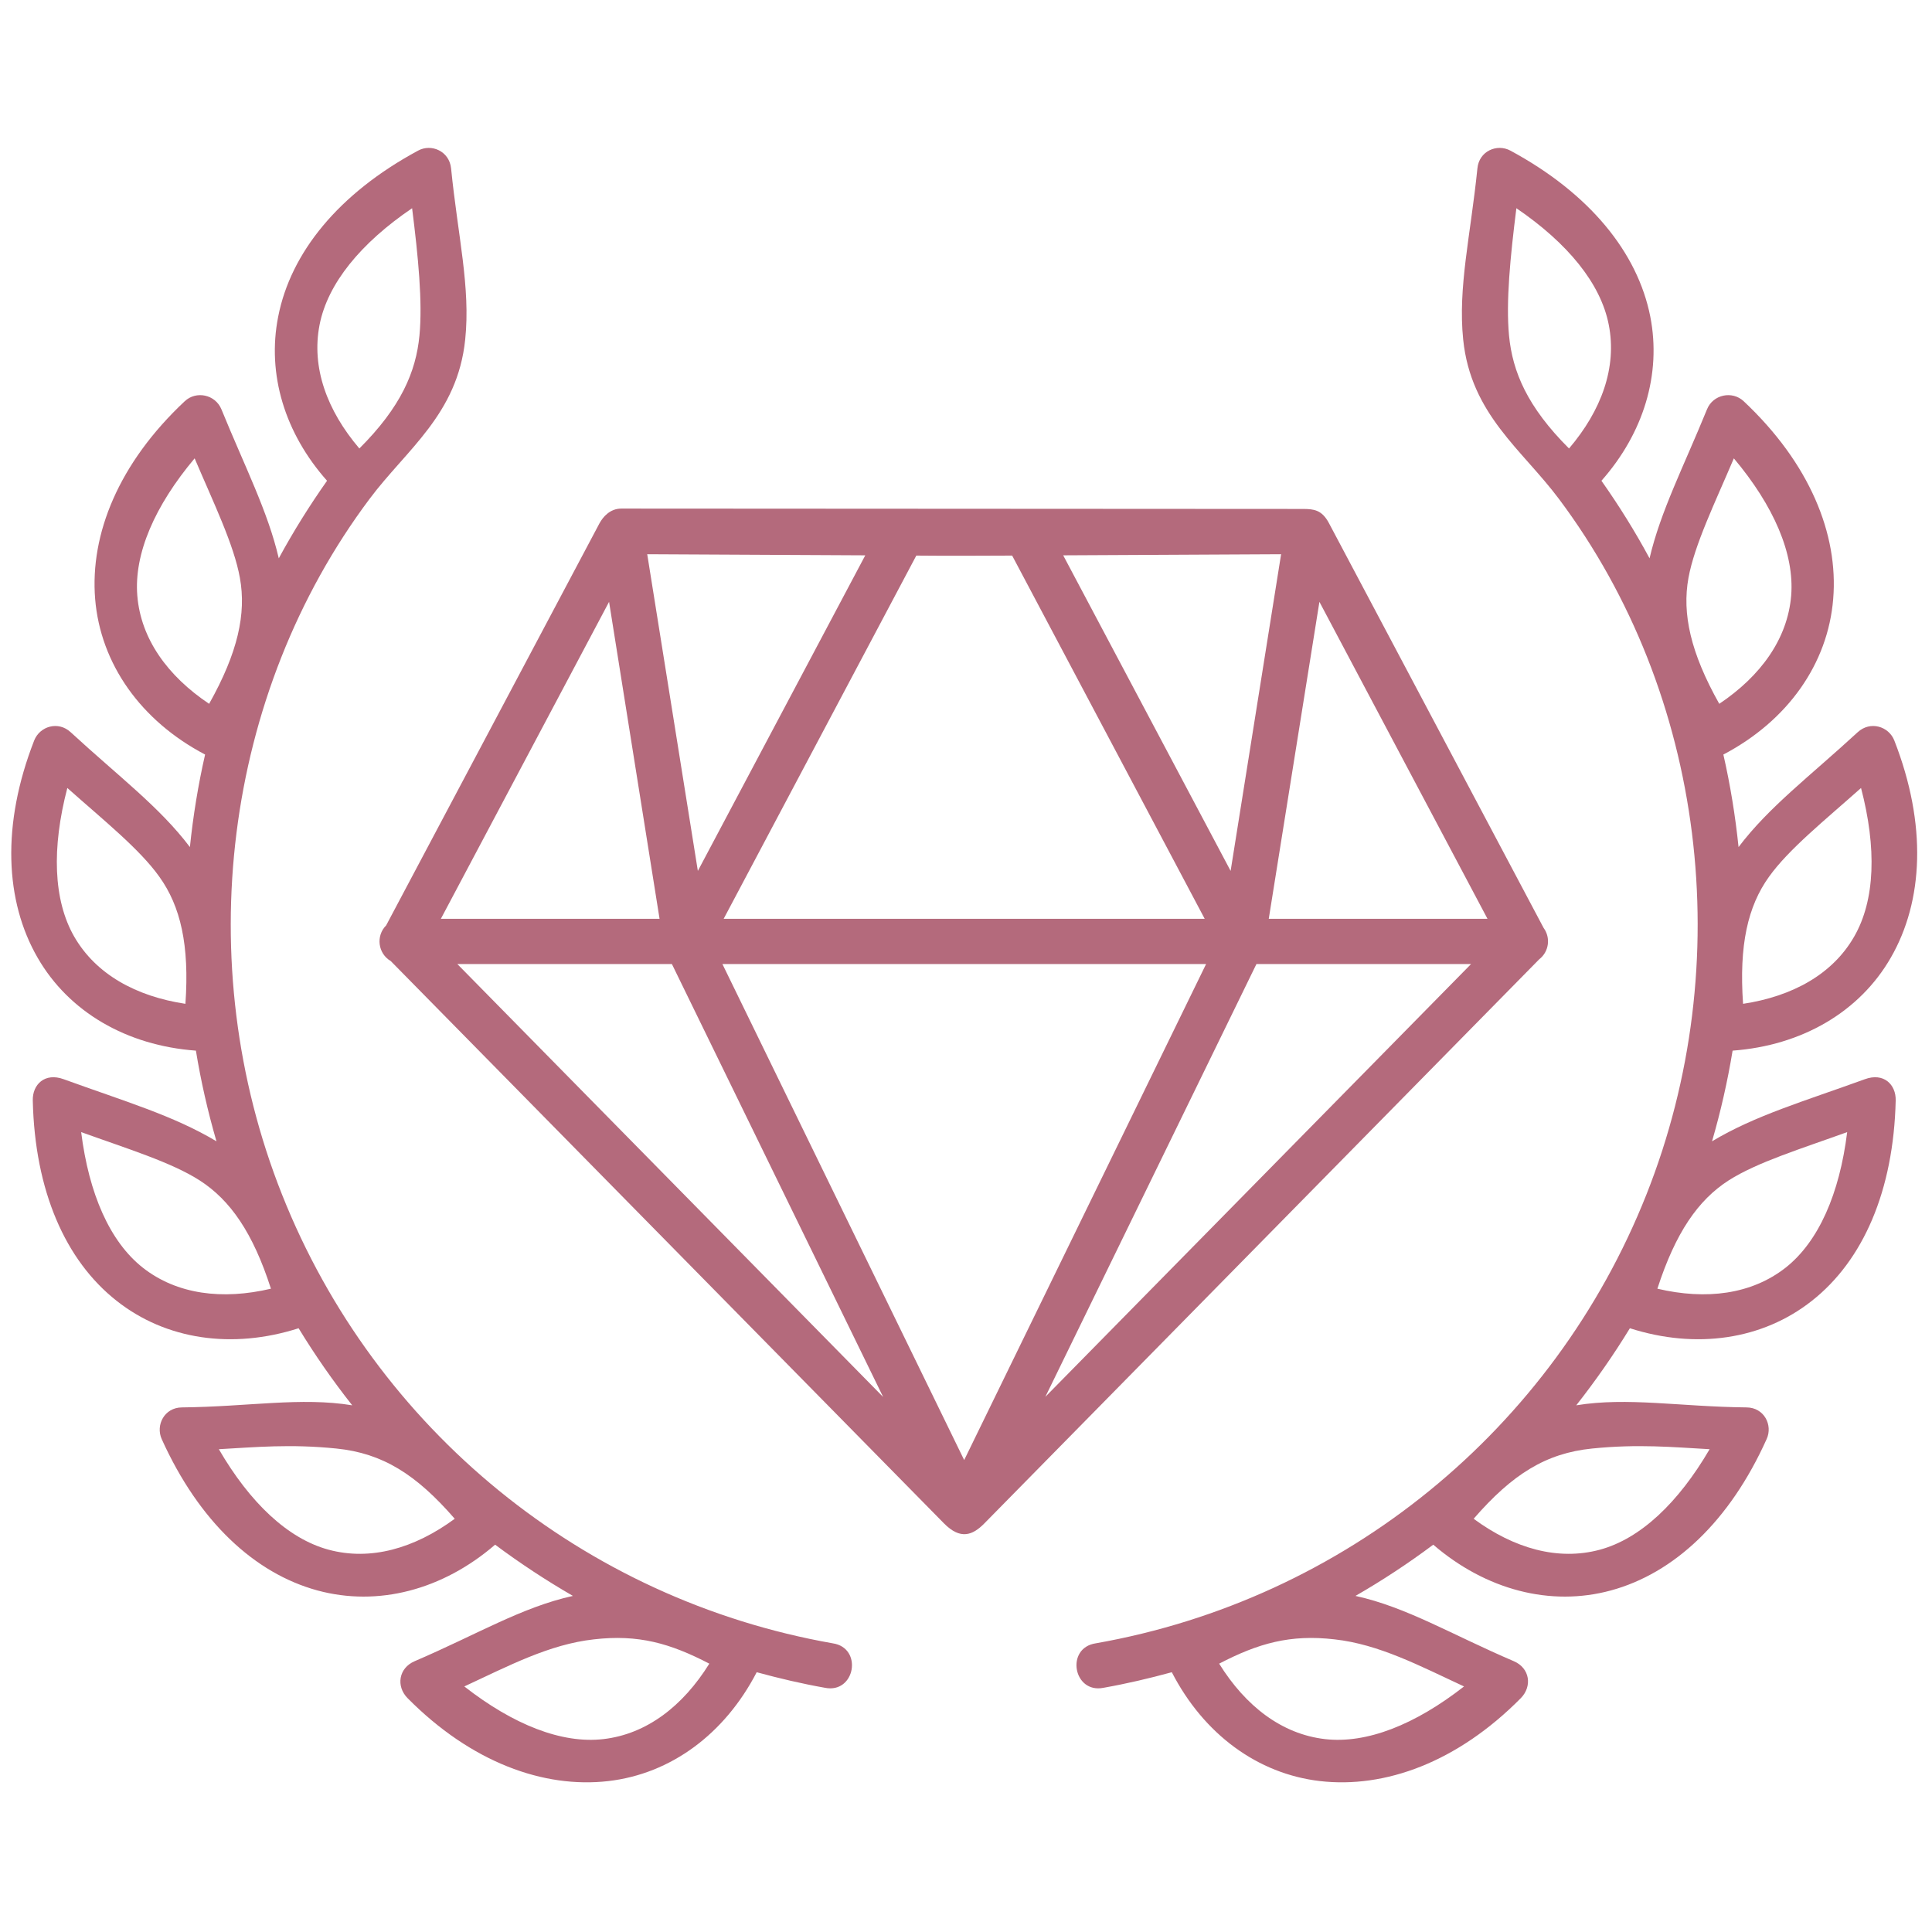
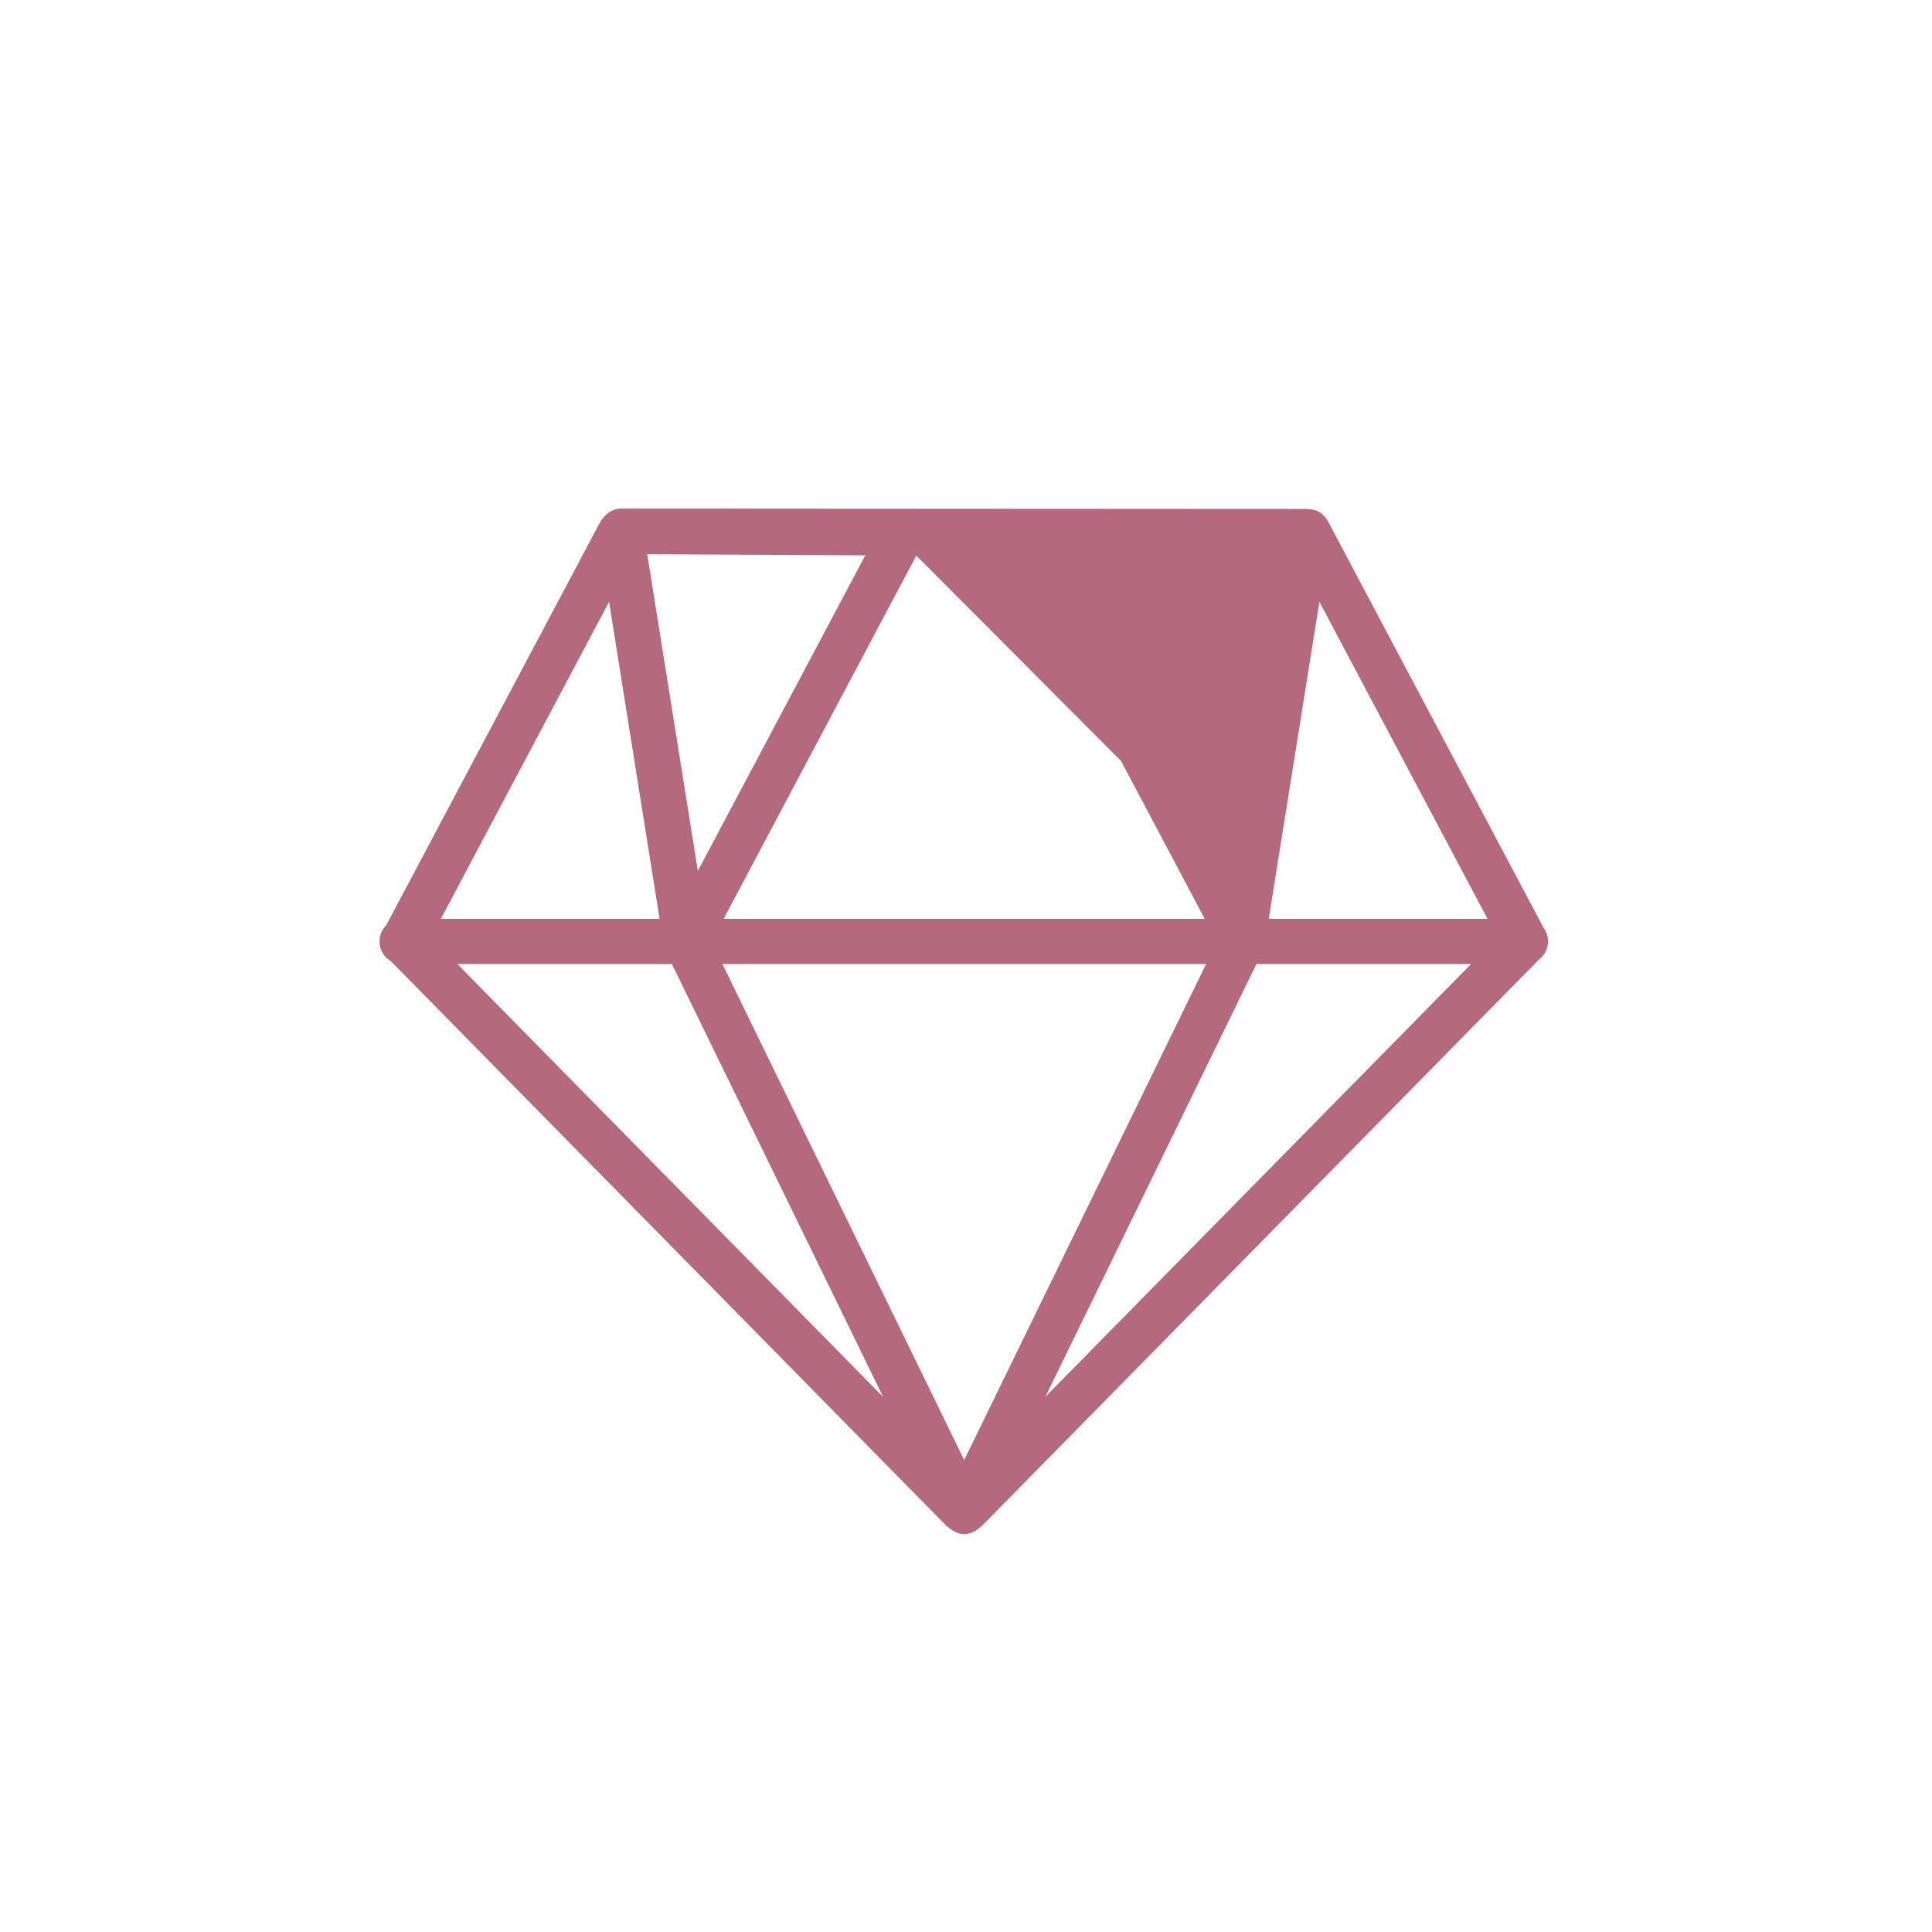
<svg xmlns="http://www.w3.org/2000/svg" version="1.0" preserveAspectRatio="xMidYMid meet" height="1000" viewBox="0 0 750 750" zoomAndPan="magnify" width="1000">
-   <path fill-rule="nonzero" fill-opacity="1" d="M 487.742 374.246 L 571.059 374.246 L 405.809 542.238 Z M 280.441 374.246 L 468.199 374.246 L 374.293 566.793 Z M 177.539 374.246 L 260.832 374.246 L 342.828 542.293 Z M 512.195 233.633 L 577.441 356.676 L 492.531 356.676 Z M 236.441 233.633 L 256.039 356.676 L 171.145 356.676 Z M 355.707 215.68 C 368.094 215.809 380.484 215.727 392.918 215.68 L 467.66 356.676 L 280.926 356.676 Z M 497.324 215.148 L 477.727 338.086 L 412.73 215.578 Z M 251.254 215.148 L 335.902 215.578 L 270.906 338.086 Z M 241.234 197.426 C 236.785 197.426 234.07 200.68 232.723 203.141 L 149.902 359.238 C 145.832 363.309 146.707 370.168 151.695 373.086 L 366.449 591.371 C 372.844 597.848 377.574 596.02 382.137 591.371 L 597.516 372.398 C 601.289 369.5 602.066 364.07 599.223 360.207 L 515.875 203.039 C 513.113 197.863 509.953 197.621 505.996 197.574 Z M 241.234 197.426" fill="#b46a7c" />
-   <path fill-rule="nonzero" fill-opacity="1" d="M 275.359 645.828 C 265.098 662.336 251.02 673.168 234.266 675.113 C 218.059 677 199.219 669.5 180.242 654.676 C 197.438 646.695 213.207 638.32 230.539 636.398 C 247.824 634.398 260.164 637.941 275.359 645.828 Z M 130.59 562.32 C 148.508 564.125 161.574 572.348 176.527 589.586 C 160.887 601.102 143.805 606 127.543 601.586 C 111.773 597.328 97.051 583.391 84.953 562.582 C 99.133 561.793 112.684 560.492 130.59 562.32 Z M 31.508 439.484 C 49.367 445.926 66.461 451.156 77.488 458.219 C 89.395 465.867 98.203 478.555 105.176 500.27 C 86.301 504.73 68.633 502.5 55.418 492.094 C 42.605 481.984 34.508 463.395 31.508 439.484 Z M 26.137 305.895 C 40.309 318.488 54.258 329.66 61.859 340.355 C 70.094 351.824 73.578 366.879 71.98 389.684 C 52.762 386.773 37.23 378.207 28.805 363.59 C 20.672 349.418 20.039 329.176 26.137 305.895 Z M 75.559 177.93 C 82.965 195.344 90.809 211.422 93.129 224.34 C 95.648 238.234 92.359 253.336 81.18 273.223 C 65.066 262.422 54.656 248.008 53.301 231.219 C 51.988 214.945 60.074 196.359 75.559 177.93 Z M 159.977 80.828 C 162.344 99.609 164.082 117.18 162.828 130.293 C 161.473 144.336 155.664 157.977 139.504 174.102 C 126.922 159.344 120.816 142.637 124.059 126.082 C 127.199 110.055 140.023 94.387 159.977 80.828 Z M 162.301 58.469 C 131.418 75.121 112.832 98.102 107.988 122.934 C 103.574 145.246 110.547 168.152 126.957 186.629 C 120.09 196.359 113.844 206.387 108.223 216.738 C 103.965 198.488 95.109 181.305 85.957 158.898 C 83.586 153.137 76.18 151.586 71.727 155.746 C 46.117 179.742 34.898 207.285 36.934 232.508 C 39.008 257.676 54.637 279.801 79.617 292.914 C 76.914 304.773 74.973 316.73 73.719 328.832 C 61.953 313.246 45.977 301.344 27.445 284.254 C 22.605 279.754 15.449 281.93 13.273 287.449 C 0.496 320.16 1.945 349.844 14.586 371.758 C 26.73 392.871 49.184 405.883 76.051 407.859 C 77.984 419.68 80.641 431.391 84.031 443.055 C 67.332 433.043 48.301 427.516 24.742 418.957 C 17.371 416.242 12.578 421.039 12.727 427.191 C 13.508 462.234 25.355 489.297 45.254 504.965 C 64.426 520.121 90.176 523.855 115.918 515.625 C 122.266 526.031 129.188 535.984 136.734 545.539 C 116.789 542.285 96.605 546.078 70.613 546.355 C 63.793 546.402 60.352 553.234 62.77 558.641 C 77.203 590.637 98.836 610.766 123.23 617.41 C 146.75 623.797 171.824 617.215 192.203 599.645 C 201.879 606.855 211.953 613.488 222.406 619.531 C 202.559 623.887 184.992 634.586 160.934 644.891 C 154.742 647.559 153.676 654.629 158.23 659.23 C 182.91 684.145 211.031 694.32 236.152 691.414 C 260.398 688.613 281.309 673.168 293.75 649.156 C 302.469 651.535 311.277 653.609 320.227 655.195 C 331.992 657.586 335.094 639.66 323.227 637.93 C 226.57 620.895 145.691 554.969 109.484 463.723 C 73.762 373.746 86.738 269.477 143.414 193.738 C 157.793 174.48 177.586 160.879 180.586 131.836 C 182.715 111.551 177.727 91.512 175.113 65.391 C 174.438 58.664 167.465 55.66 162.301 58.469 Z M 162.301 58.469" fill="#b46a7c" />
-   <path fill-rule="nonzero" fill-opacity="1" d="M 473.273 645.828 C 483.535 662.336 497.578 673.168 514.312 675.113 C 530.574 677 549.359 669.5 568.336 654.676 C 551.16 646.695 535.371 638.32 518.094 636.398 C 500.809 634.398 488.469 637.941 473.273 645.828 Z M 618.043 562.32 C 600.09 564.125 587.023 572.348 572.07 589.586 C 587.699 601.102 604.828 606 621.09 601.586 C 636.805 597.328 651.527 583.391 663.672 562.582 C 649.5 561.793 635.941 560.492 618.043 562.32 Z M 717.07 439.484 C 699.246 445.926 682.164 451.156 671.078 458.219 C 659.176 465.867 650.422 478.555 643.395 500.27 C 662.324 504.73 679.934 502.5 693.195 492.094 C 705.984 481.984 714.117 463.395 717.07 439.484 Z M 722.453 305.895 C 708.316 318.488 694.375 329.66 686.727 340.355 C 678.484 351.824 675.055 366.879 676.656 389.684 C 695.828 386.773 711.41 378.207 719.785 363.59 C 727.961 349.418 728.547 329.176 722.453 305.895 Z M 673.078 177.93 C 665.672 195.344 657.828 211.422 655.457 224.34 C 652.938 238.234 656.238 253.336 667.418 273.223 C 683.531 262.422 693.941 248.008 695.332 231.219 C 696.637 214.945 688.559 196.359 673.078 177.93 Z M 588.656 80.828 C 586.297 99.609 584.559 117.18 585.805 130.293 C 587.16 144.336 592.922 157.977 609.094 174.102 C 621.676 159.344 627.773 142.637 624.52 126.082 C 621.418 110.055 608.555 94.387 588.656 80.828 Z M 586.336 58.469 C 617.168 75.121 635.754 98.102 640.645 122.934 C 645.004 145.246 638.031 168.152 621.676 186.629 C 628.535 196.359 634.781 206.387 640.355 216.738 C 644.621 198.488 653.516 181.305 662.66 158.898 C 664.984 153.137 672.445 151.586 676.887 155.746 C 702.441 179.742 713.734 207.285 711.645 232.508 C 709.609 257.676 693.988 279.801 669.008 292.914 C 671.711 304.773 673.652 316.73 674.906 328.832 C 686.672 313.246 702.594 301.344 721.141 284.254 C 726.02 279.754 733.195 281.93 735.367 287.449 C 748.148 320.16 746.641 349.844 734.012 371.758 C 721.867 392.871 699.449 405.883 672.594 407.859 C 670.652 419.68 668.004 431.391 664.609 443.055 C 681.254 433.043 700.332 427.516 723.91 418.957 C 731.262 416.242 736.055 421.039 735.906 427.191 C 735.09 462.234 723.277 489.297 703.383 504.965 C 684.211 520.121 658.457 523.855 632.719 515.625 C 626.359 526.031 619.41 535.984 611.898 545.539 C 631.844 542.285 651.98 546.078 678.02 546.355 C 684.844 546.402 688.281 553.234 685.809 558.641 C 671.434 590.637 649.797 610.766 625.348 617.41 C 601.883 623.797 576.809 617.215 556.391 599.645 C 546.754 606.855 536.684 613.488 526.191 619.531 C 546.086 623.887 563.594 634.586 587.699 644.891 C 593.891 647.559 594.902 654.629 590.367 659.23 C 565.723 684.145 537.602 694.32 512.426 691.414 C 488.18 688.613 467.27 673.168 454.895 649.156 C 446.176 651.535 437.355 653.609 428.406 655.195 C 416.641 657.586 413.5 639.66 425.414 637.93 C 522.062 620.895 602.949 554.969 639.137 463.723 C 674.824 373.746 661.898 269.477 605.219 193.738 C 590.844 174.48 571 160.879 568.008 131.836 C 565.918 111.551 570.863 91.512 573.527 65.391 C 574.141 58.664 581.113 55.66 586.336 58.469 Z M 586.336 58.469" fill="#b46a7c" />
+   <path fill-rule="nonzero" fill-opacity="1" d="M 487.742 374.246 L 571.059 374.246 L 405.809 542.238 Z M 280.441 374.246 L 468.199 374.246 L 374.293 566.793 Z M 177.539 374.246 L 260.832 374.246 L 342.828 542.293 Z M 512.195 233.633 L 577.441 356.676 L 492.531 356.676 Z M 236.441 233.633 L 256.039 356.676 L 171.145 356.676 Z M 355.707 215.68 C 368.094 215.809 380.484 215.727 392.918 215.68 L 467.66 356.676 L 280.926 356.676 Z L 477.727 338.086 L 412.73 215.578 Z M 251.254 215.148 L 335.902 215.578 L 270.906 338.086 Z M 241.234 197.426 C 236.785 197.426 234.07 200.68 232.723 203.141 L 149.902 359.238 C 145.832 363.309 146.707 370.168 151.695 373.086 L 366.449 591.371 C 372.844 597.848 377.574 596.02 382.137 591.371 L 597.516 372.398 C 601.289 369.5 602.066 364.07 599.223 360.207 L 515.875 203.039 C 513.113 197.863 509.953 197.621 505.996 197.574 Z M 241.234 197.426" fill="#b46a7c" />
</svg>